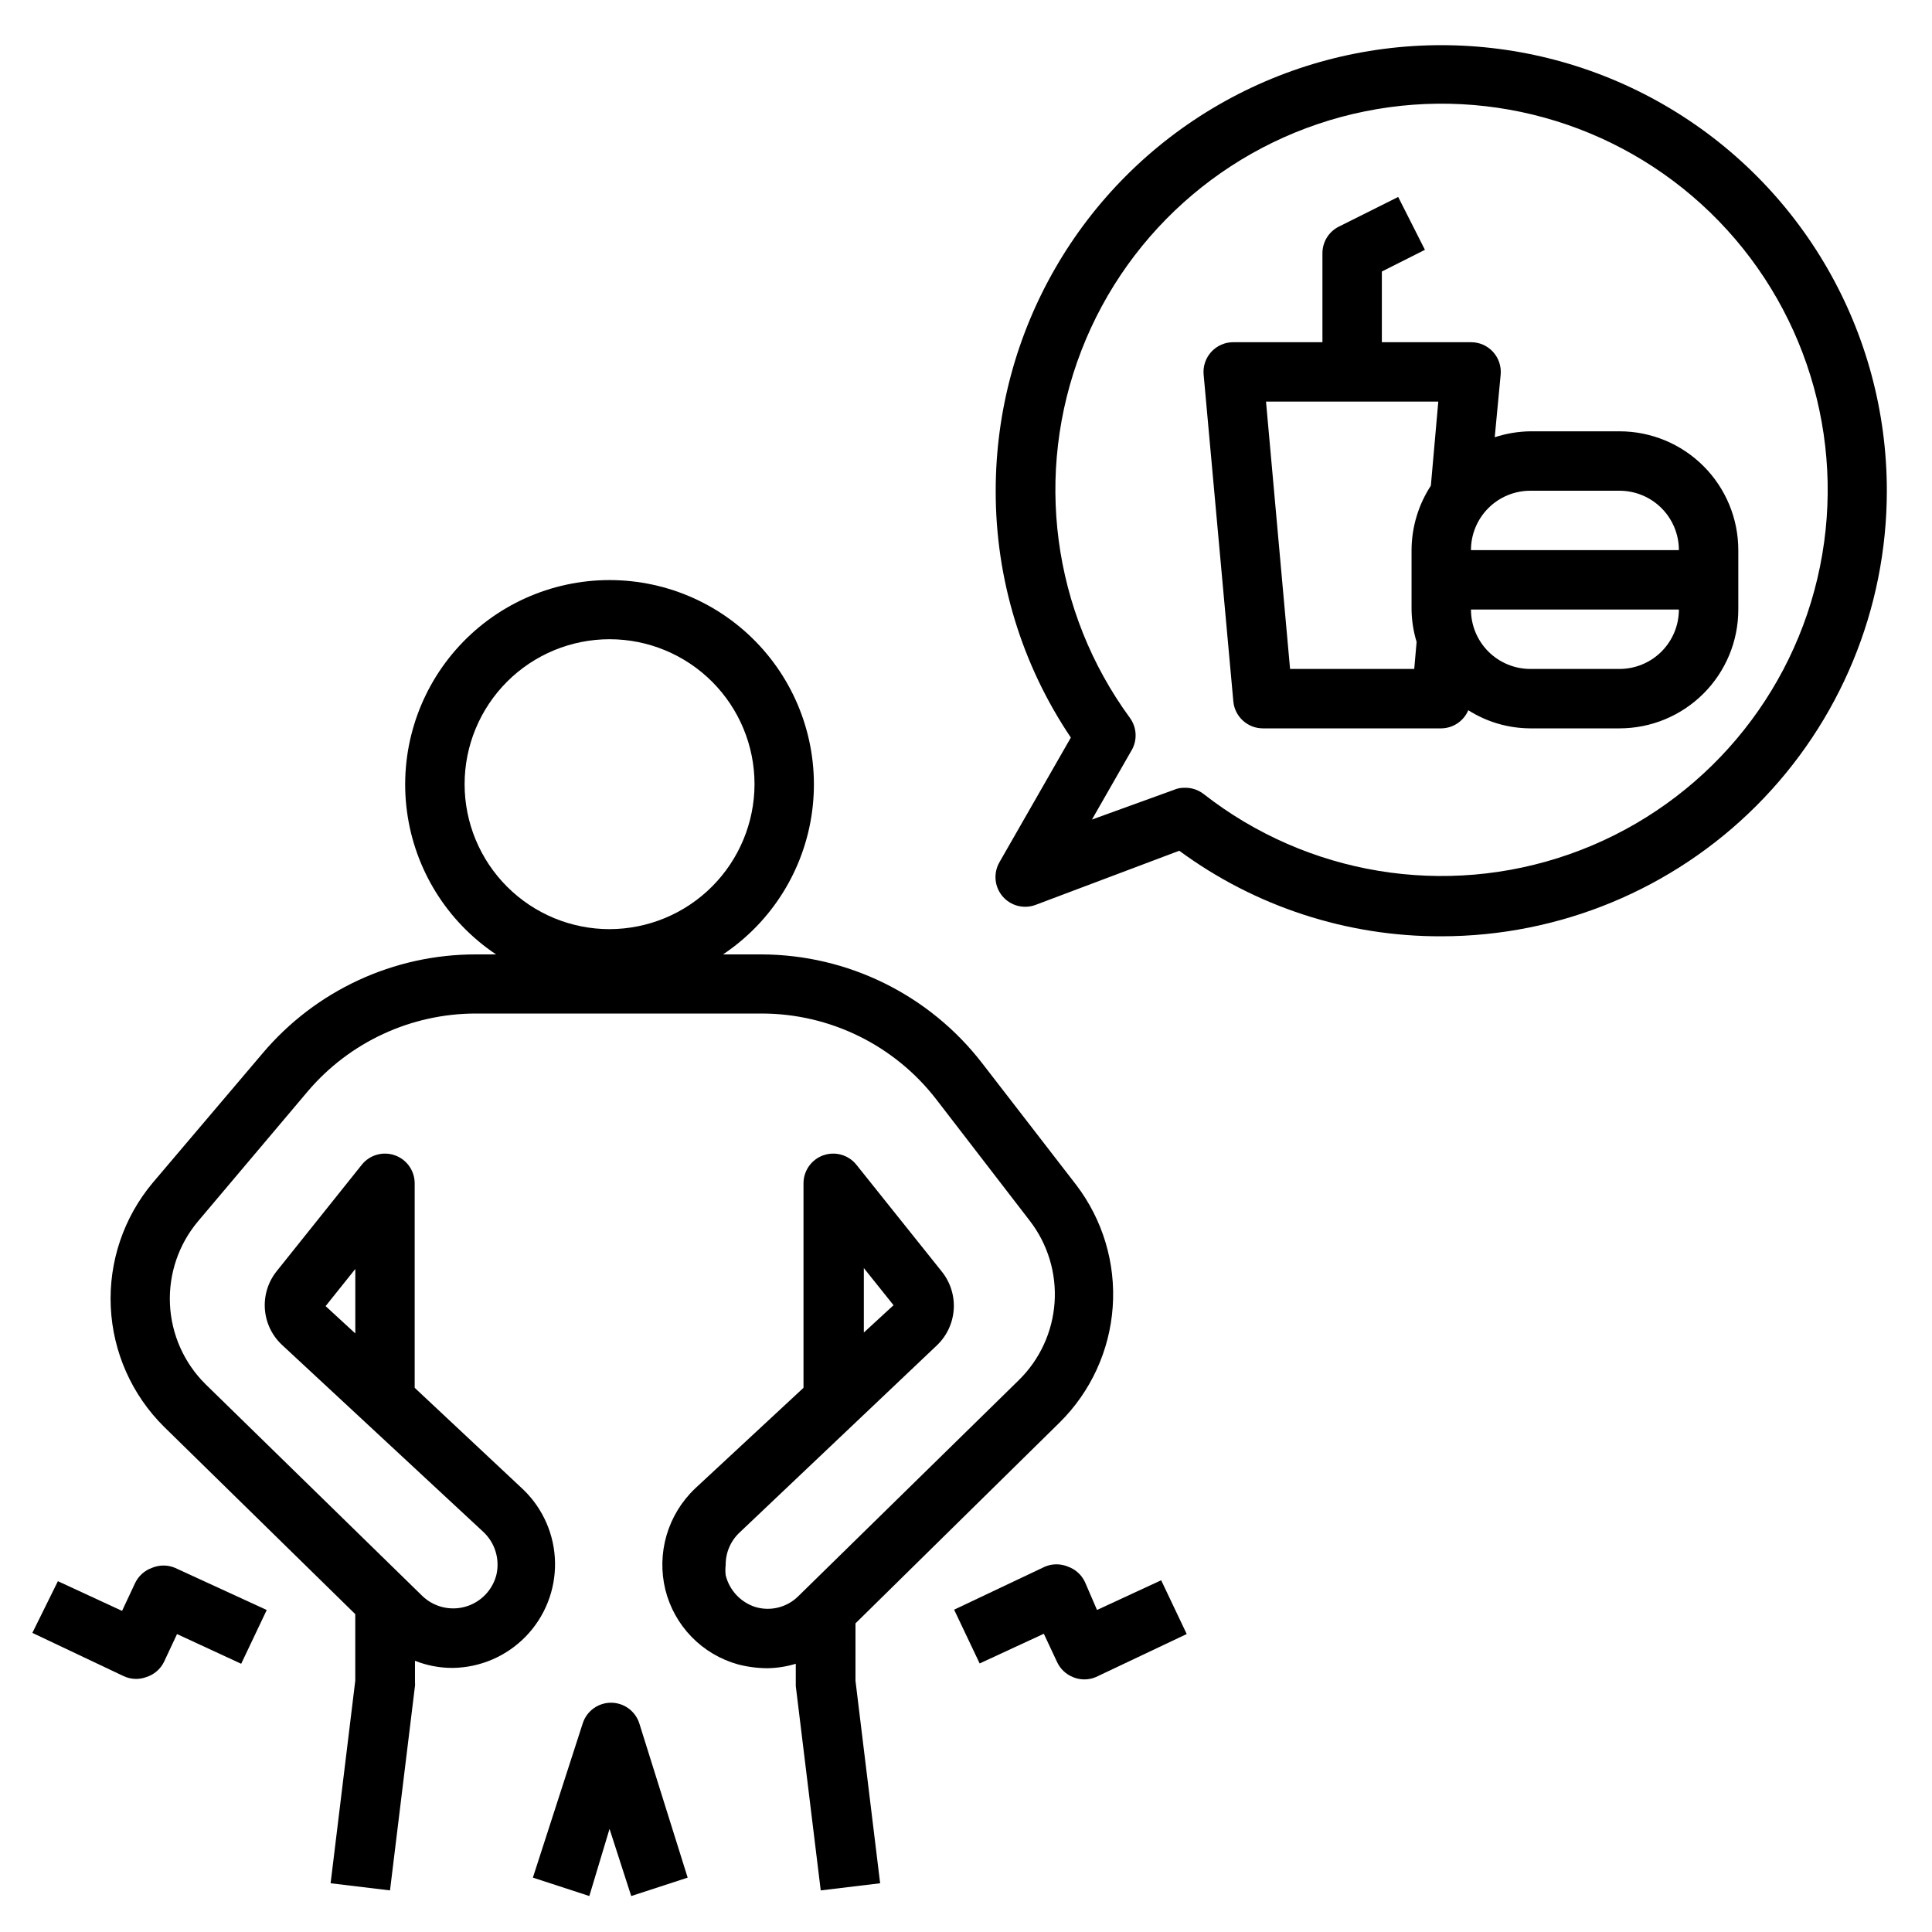
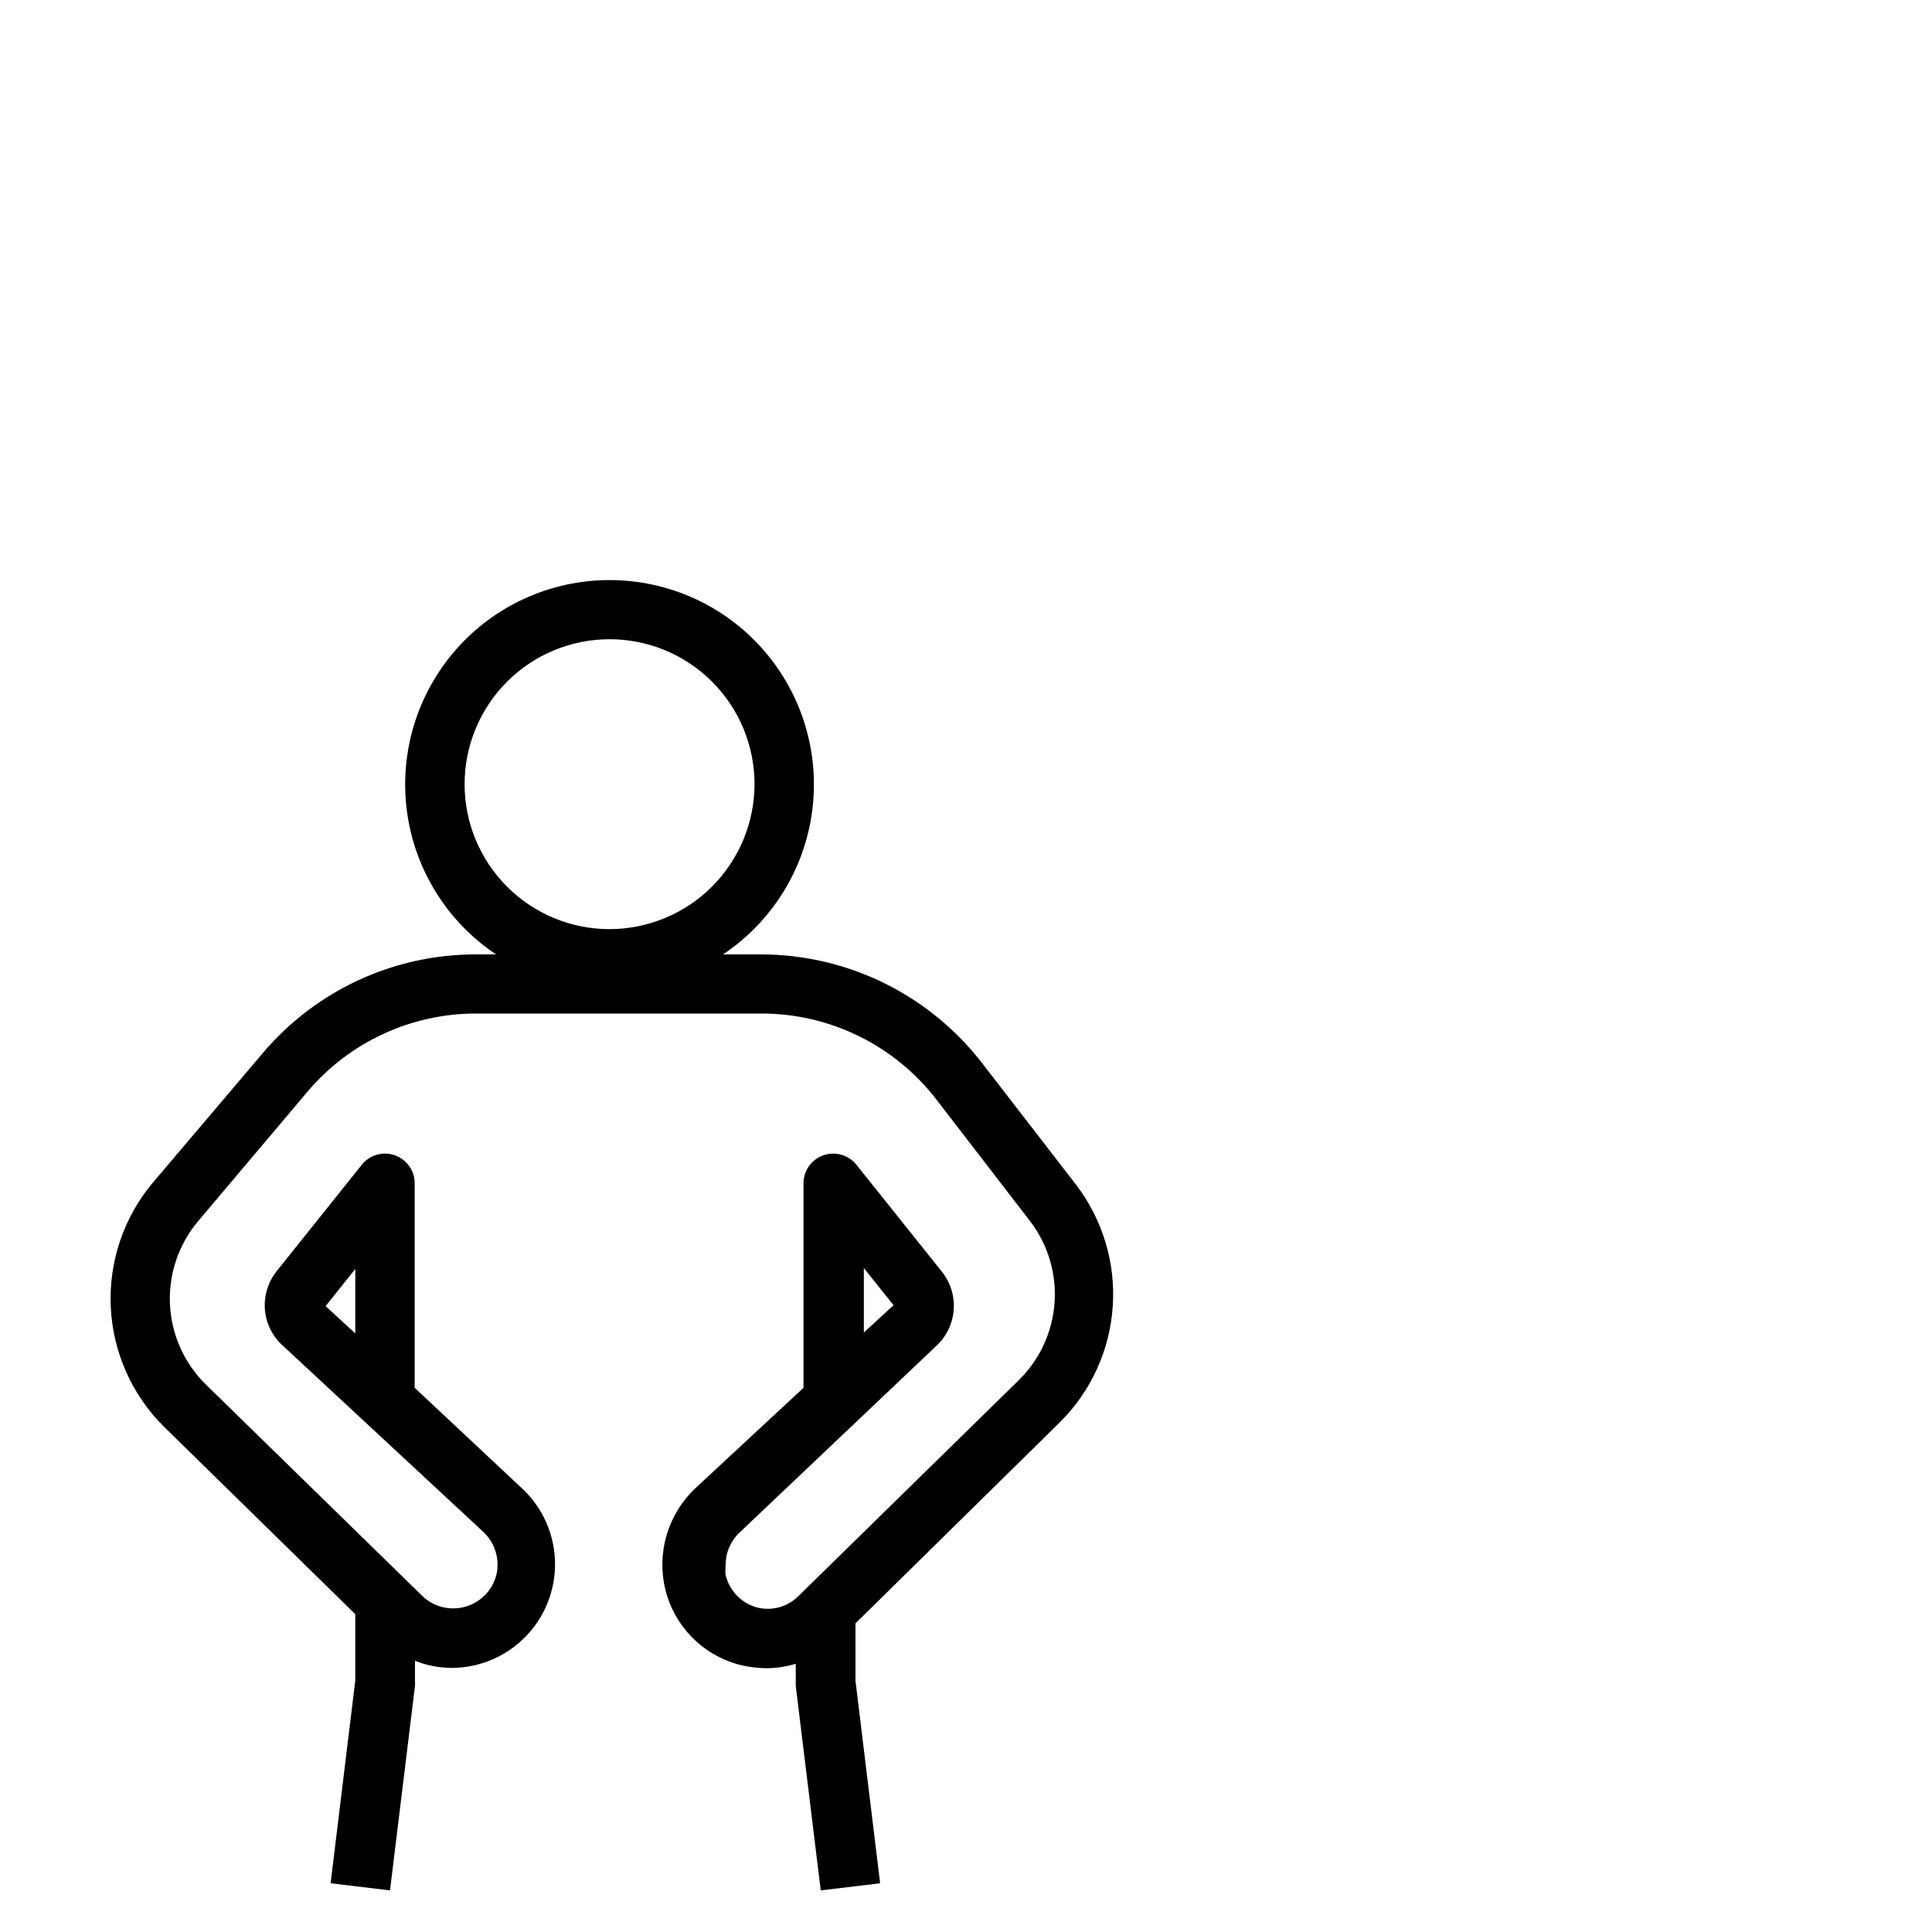
<svg xmlns="http://www.w3.org/2000/svg" fill="#000000" width="800px" height="800px" version="1.1" viewBox="144 144 512 512">
  <g>
-     <path d="m533.11 332.22c4.922 3.121 10.625 4.785 16.453 4.805h23.617c8.352 0 16.359-3.32 22.266-9.223 5.906-5.906 9.223-13.914 9.223-22.266v-15.746c0-8.352-3.316-16.359-9.223-22.266-5.906-5.902-13.914-9.223-22.266-9.223h-23.617c-3.211 0.043-6.394 0.574-9.445 1.574l1.574-16.609c0.199-2.207-0.543-4.394-2.039-6.031-1.5-1.633-3.617-2.559-5.832-2.547h-23.617v-18.738l11.414-5.746-7.086-14.012-15.742 7.871c-2.648 1.336-4.32 4.043-4.332 7.008v23.617h-23.613c-2.219-0.012-4.336 0.914-5.832 2.547-1.5 1.637-2.242 3.824-2.039 6.031l7.871 86.594c0.367 4.066 3.785 7.18 7.871 7.164h47.23c3.133-0.035 5.945-1.922 7.164-4.805zm16.453-58.172h23.617c4.176 0 8.18 1.656 11.133 4.609s4.609 6.957 4.609 11.133h-55.102c0-4.176 1.656-8.18 4.609-11.133s6.957-4.609 11.133-4.609zm39.359 31.488c0 4.176-1.656 8.18-4.609 11.133s-6.957 4.609-11.133 4.609h-23.617c-4.176 0-8.18-1.656-11.133-4.609s-4.609-6.957-4.609-11.133zm-65.73-32.828c-3.316 5.082-5.094 11.016-5.117 17.082v15.746c0.043 2.906 0.492 5.797 1.34 8.578l-0.629 7.164h-32.906l-6.375-70.848h45.656z" />
-     <path d="m644.03 274.05c0-42.188-22.508-81.168-59.039-102.26-36.535-21.094-81.547-21.094-118.08 0s-59.039 60.074-59.039 102.26c-0.051 23.305 6.887 46.09 19.914 65.414l-18.895 32.984h0.004c-1.691 2.887-1.379 6.523 0.781 9.074 2.164 2.551 5.699 3.457 8.82 2.262l38.023-14.328c20.117 14.805 44.457 22.754 69.43 22.672 31.32 0 61.352-12.438 83.496-34.582 22.145-22.145 34.586-52.18 34.586-83.496zm-186.17 78.719c-0.949-0.016-1.887 0.172-2.758 0.551l-21.727 7.871 10.547-18.422 0.004 0.004c1.52-2.684 1.336-6.004-0.473-8.504-20.613-28.148-25.461-64.863-12.867-97.398 12.598-32.539 40.902-56.418 75.094-63.352 34.195-6.934 69.566 4.031 93.844 29.09 24.277 25.059 34.113 60.762 26.098 94.719s-32.781 61.488-65.703 73.047c-32.922 11.555-69.461 5.543-96.941-15.953-1.461-1.133-3.273-1.719-5.117-1.652z" />
    <path d="m424.8 520.99c8.266-8.168 13.273-19.066 14.082-30.656 0.812-11.594-2.629-23.082-9.676-32.32l-24.875-32.195c-14.004-18.172-35.629-28.84-58.566-28.891h-10.156c12.973-8.664 21.582-22.496 23.621-37.961 2.043-15.465-2.684-31.059-12.969-42.789-10.281-11.73-25.125-18.453-40.723-18.453-15.602 0-30.441 6.723-40.727 18.453-10.281 11.73-15.008 27.324-12.969 42.789 2.039 15.465 10.648 29.297 23.625 37.961h-5.356c-21.785-0.027-42.469 9.566-56.52 26.211l-29.129 34.324c-7.695 9.184-11.66 20.926-11.105 32.898 0.555 11.969 5.586 23.297 14.098 31.73l50.695 49.672v17.633l-6.535 53.688 15.742 1.891 6.613-54.16h0.004c0.039-0.312 0.039-0.633 0-0.945v-5.746c3.18 1.262 6.574 1.902 9.996 1.891 7.301-0.094 14.266-3.09 19.352-8.324 5.09-5.238 7.883-12.281 7.769-19.582-0.117-7.301-3.133-14.254-8.383-19.328l-28.812-27v-54.16c0.012-3.348-2.09-6.336-5.246-7.453-3.156-1.117-6.672-0.117-8.766 2.496l-22.594 28.258c-2.285 2.875-3.383 6.512-3.078 10.168 0.309 3.66 2 7.062 4.731 9.512l53.137 49.359c3.117 2.906 4.441 7.262 3.465 11.414-1.047 4.062-4.168 7.266-8.199 8.414-4.035 1.152-8.375 0.074-11.402-2.824l-57.465-56.129c-5.703-5.637-9.074-13.215-9.438-21.223-0.363-8.012 2.301-15.863 7.469-21.992l29.047-34.402c11.109-13.078 27.398-20.617 44.555-20.625h75.652c18.145-0.02 35.277 8.383 46.363 22.75l24.797 32.195c4.758 6.176 7.086 13.875 6.551 21.652-0.539 7.773-3.902 15.082-9.461 20.543l-58.41 57.23c-2.981 2.996-7.363 4.113-11.414 2.91-3.91-1.246-6.891-4.438-7.875-8.422-0.109-0.914-0.109-1.84 0-2.754-0.02-3.293 1.355-6.438 3.781-8.66l52.031-49.355c2.703-2.5 4.352-5.93 4.617-9.602 0.262-3.668-0.883-7.301-3.199-10.16l-22.594-28.262v0.004c-2.094-2.613-5.609-3.613-8.766-2.496-3.156 1.117-5.258 4.106-5.246 7.453v54.16l-28.734 26.688h0.004c-3.562 3.383-6.168 7.648-7.551 12.359-1.383 4.715-1.492 9.711-0.324 14.484 1.172 4.695 3.566 8.996 6.941 12.469 3.371 3.473 7.606 5.984 12.27 7.289 2.57 0.672 5.215 1.016 7.871 1.023 2.535-0.043 5.055-0.438 7.477-1.18v5.902l6.613 54.16 15.742-1.891-6.535-53.688 0.004-15.191zm-186.64-23.617-7.871-7.242 7.871-9.84zm67.383-107.14c-10.188 0-19.961-4.047-27.164-11.254-7.203-7.203-11.254-16.973-11.254-27.164 0-10.188 4.051-19.957 11.254-27.164 7.203-7.203 16.977-11.25 27.164-11.25s19.957 4.047 27.164 11.25c7.203 7.207 11.25 16.977 11.25 27.164-0.02 10.184-4.074 19.941-11.273 27.141-7.199 7.203-16.961 11.254-27.141 11.277zm67.383 89.82 7.871 9.84-7.871 7.242z" />
-     <path d="m311.28 646.47 14.957-4.879-12.832-40.938c-1.062-3.231-4.078-5.414-7.477-5.414-3.402 0-6.418 2.184-7.481 5.414l-13.227 40.934 14.957 4.879 5.356-17.789z" />
-     <path d="m180.05 588.93c0.914 0 1.816-0.16 2.676-0.473 2.059-0.633 3.766-2.086 4.723-4.012l3.465-7.398 17.004 7.871 6.769-14.25-24.324-11.18c-1.941-0.809-4.121-0.809-6.062 0-1.969 0.691-3.582 2.137-4.488 4.016l-3.465 7.398-17.004-7.871-6.766 13.699 24.086 11.414c1.059 0.512 2.215 0.781 3.387 0.785z" />
-     <path d="m428.34 588.45c1.941 0.812 4.125 0.812 6.062 0l24.09-11.414-6.769-14.25-17.004 7.871-3.227-7.473c-0.906-1.883-2.519-3.324-4.488-4.016-1.941-0.809-4.121-0.809-6.062 0l-24.09 11.414 6.769 14.25 17.004-7.871 3.465 7.398v-0.004c0.832 1.867 2.359 3.332 4.25 4.094z" />
  </g>
</svg>